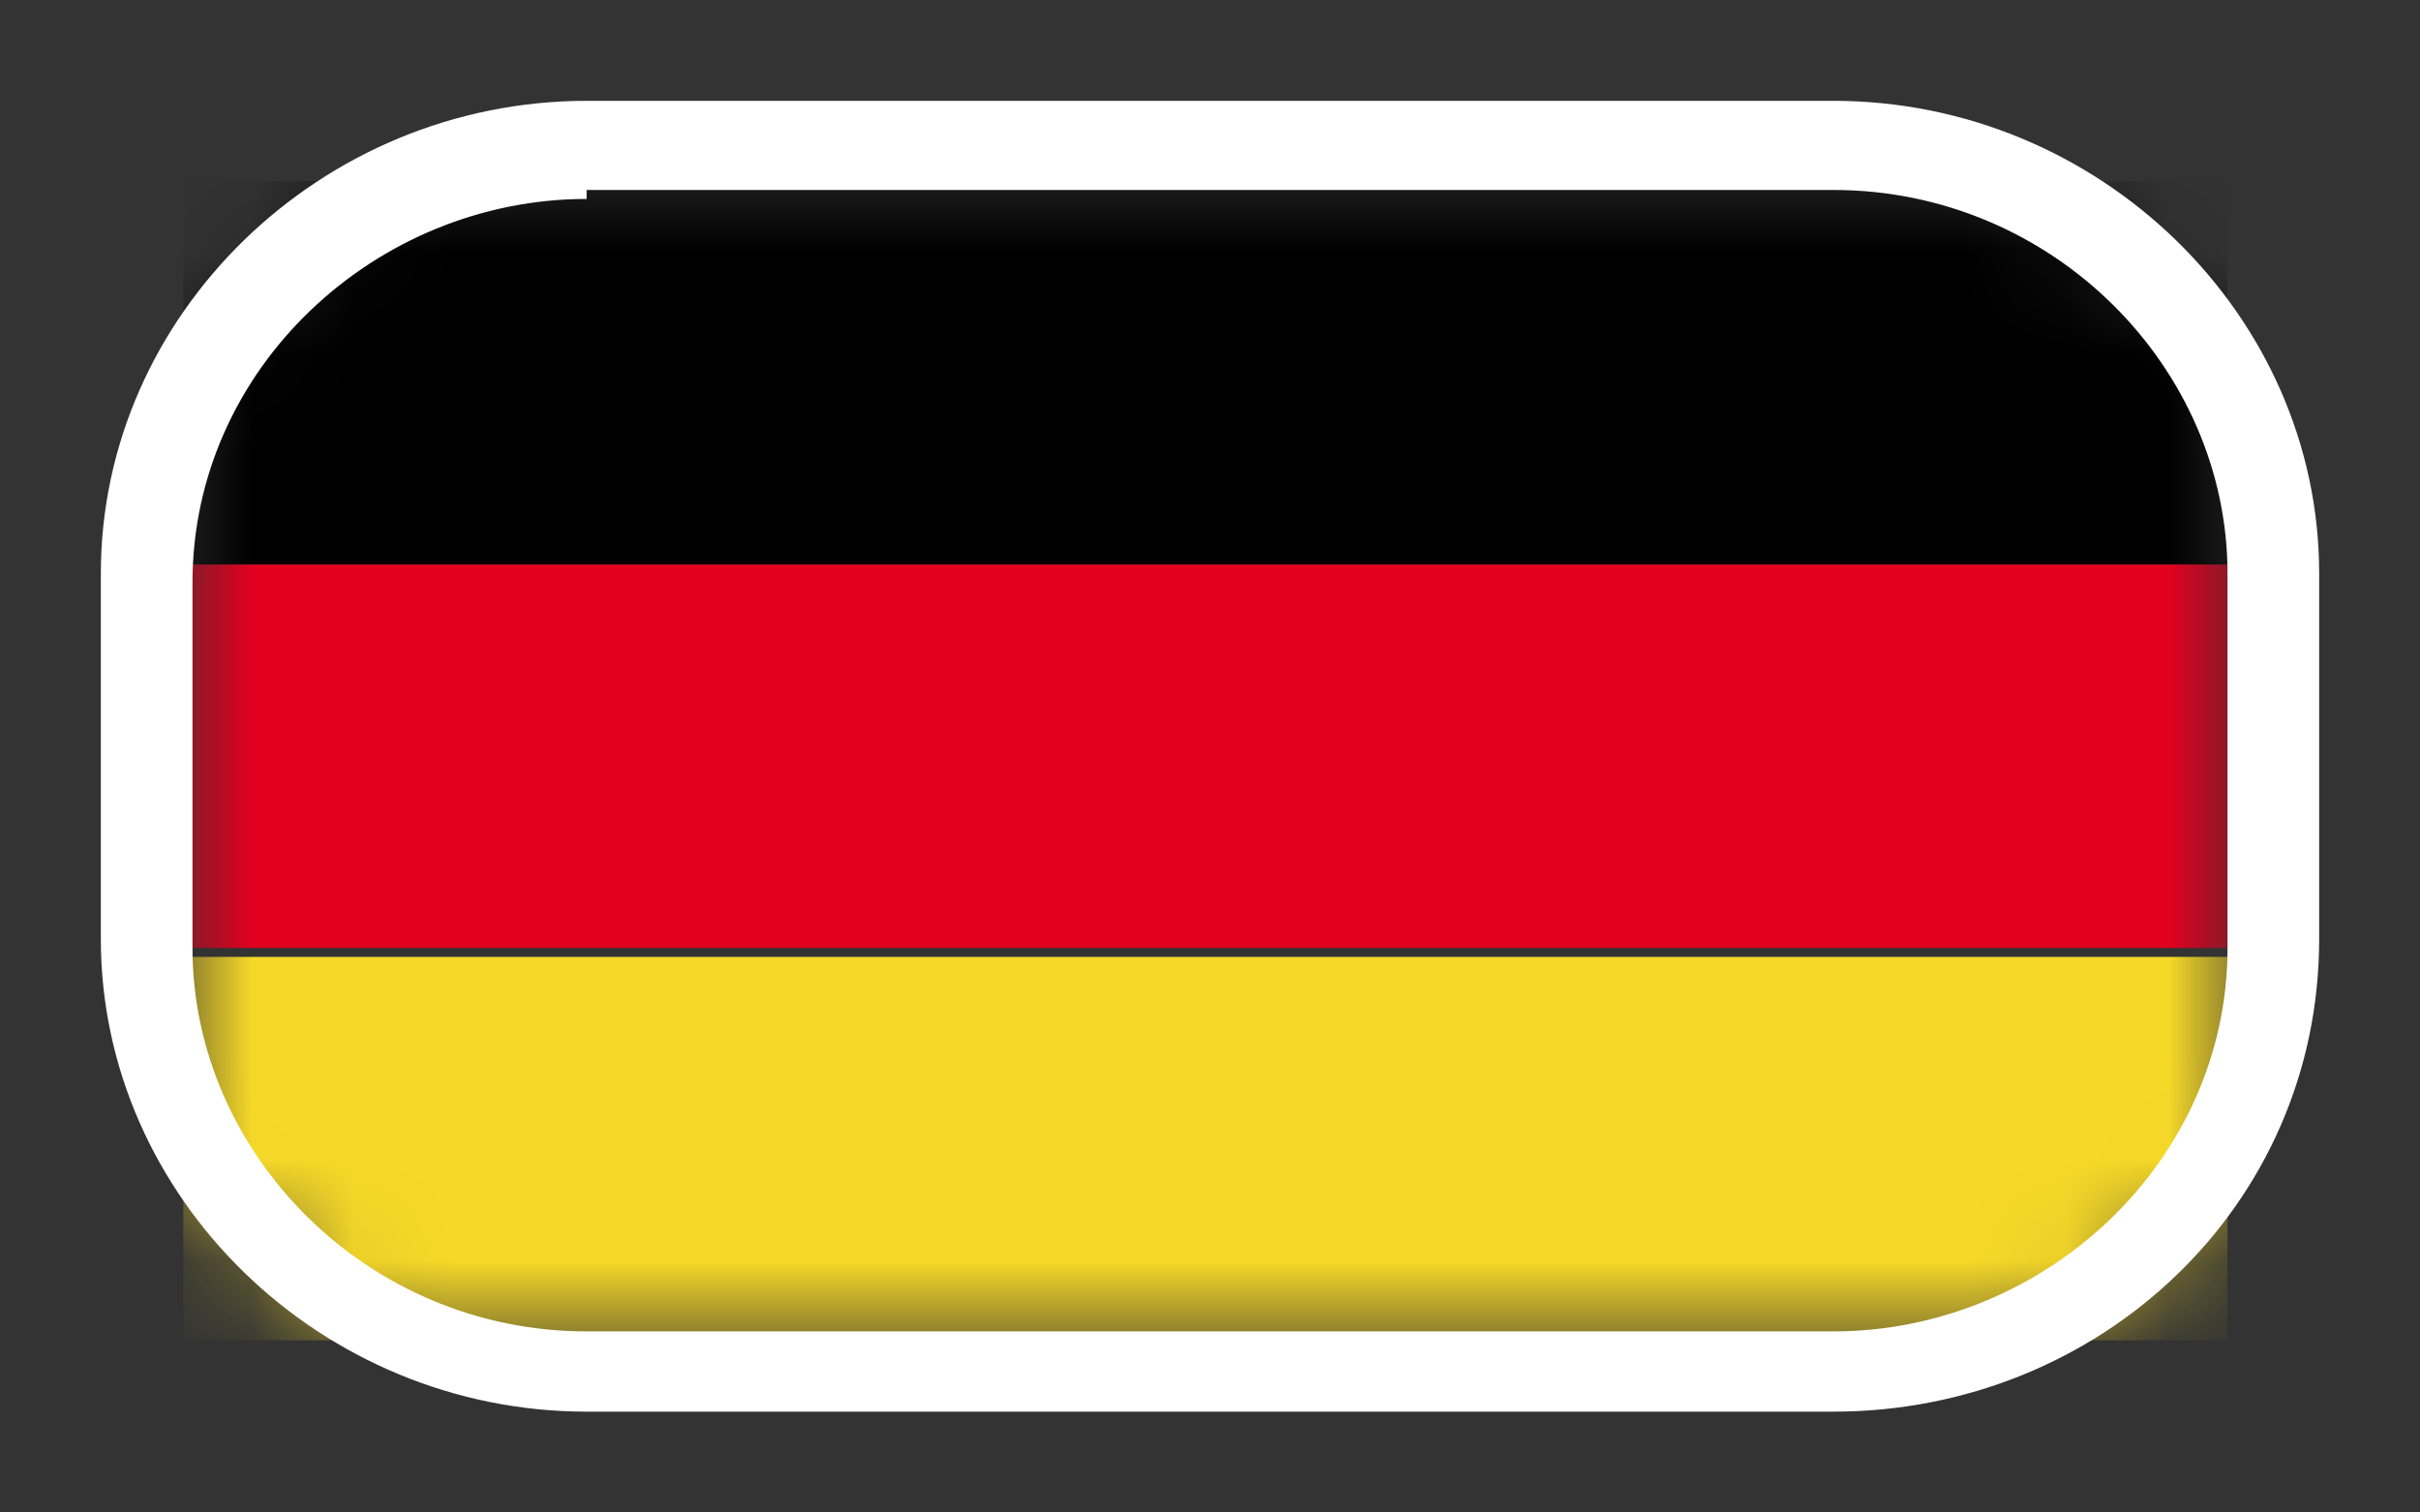
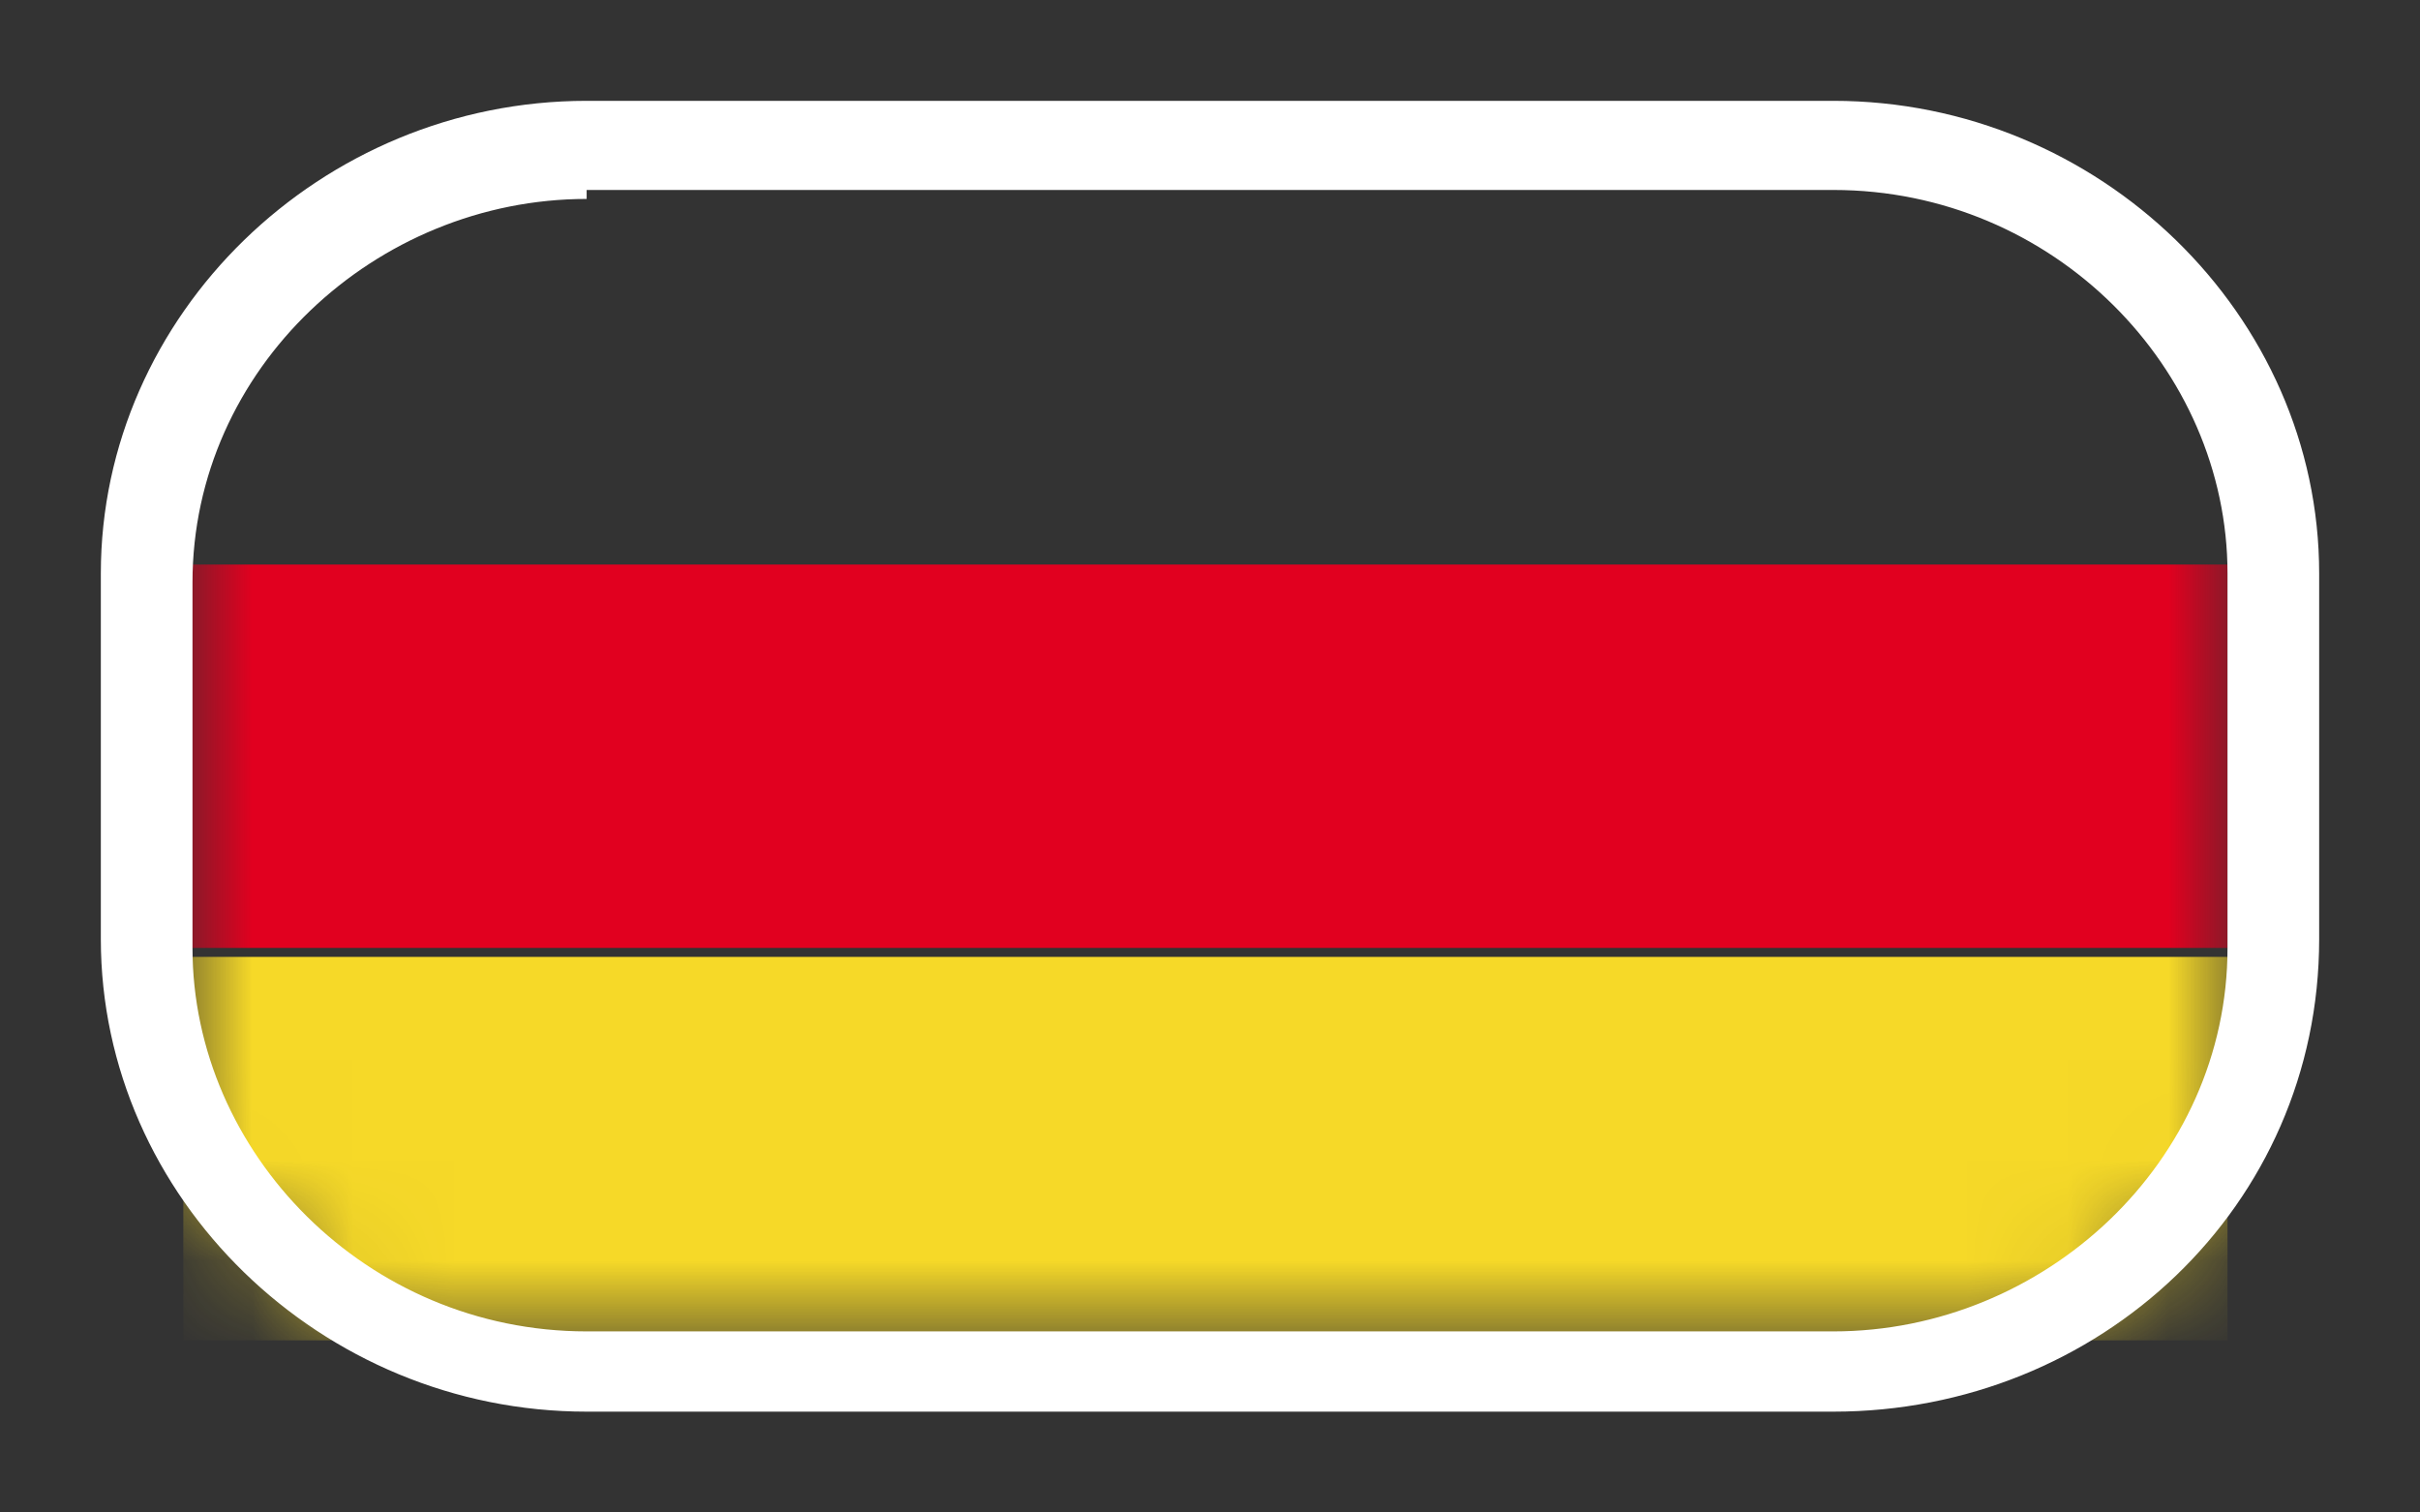
<svg xmlns="http://www.w3.org/2000/svg" width="24" height="15" viewBox="0 0 24 15" fill="none">
  <rect x="0" y="0" width="24" height="15" fill="#333333" stroke="none" />
  <mask id="mask0_14628_62301" style="mask-type:luminance" maskUnits="userSpaceOnUse" x="1" y="1" width="22" height="13">
-     <path d="M2.727 2.769L3.545 1.796H20.091L21.182 2.769L22.182 3.299V11.701L21.182 12.585L20.182 13.293H3.545L2.727 12.32L1.818 11.789V3.476L2.727 2.769Z" fill="white" />
+     <path d="M2.727 2.769L3.545 1.796H20.091L21.182 2.769V11.701L21.182 12.585L20.182 13.293H3.545L2.727 12.32L1.818 11.789V3.476L2.727 2.769Z" fill="white" />
  </mask>
  <g mask="url(#mask0_14628_62301)">
-     <path d="M22.091 1.796H1.818V5.599H22.091V1.796Z" fill="black" />
-   </g>
+     </g>
  <mask id="mask1_14628_62301" style="mask-type:luminance" maskUnits="userSpaceOnUse" x="1" y="1" width="22" height="13">
    <path d="M2.727 2.769L3.545 1.796H20.091L21.182 2.769L22.182 3.299V11.701L21.182 12.585L20.182 13.293H3.545L2.727 12.32L1.818 11.789V3.476L2.727 2.769Z" fill="white" />
  </mask>
  <g mask="url(#mask1_14628_62301)">
    <path d="M22.091 5.599H1.818V9.401H22.091V5.599Z" fill="#E1001F" />
  </g>
  <mask id="mask2_14628_62301" style="mask-type:luminance" maskUnits="userSpaceOnUse" x="1" y="1" width="22" height="13">
    <path d="M2.727 2.769L3.545 1.796H20.091L21.182 2.769L22.182 3.299V11.701L21.182 12.585L20.182 13.293H3.545L2.727 12.32L1.818 11.789V3.476L2.727 2.769Z" fill="white" />
  </mask>
  <g mask="url(#mask2_14628_62301)">
    <path d="M22.091 9.49H1.818V13.293H22.091V9.49Z" fill="#F6D928" />
  </g>
  <path d="M18.182 14H5.818C3.182 14 1 11.878 1 9.313V5.687C1 3.122 3.182 1 5.818 1H18.182C20.818 1 23 3.122 23 5.687V9.313C23 11.966 20.818 14 18.182 14ZM5.818 1.973C3.727 1.973 1.909 3.653 1.909 5.776V9.401C1.909 11.435 3.636 13.204 5.818 13.204H18.182C20.273 13.204 22.091 11.524 22.091 9.401V5.687C22.091 3.653 20.364 1.884 18.182 1.884H5.818V1.973Z" fill="white" />
</svg>